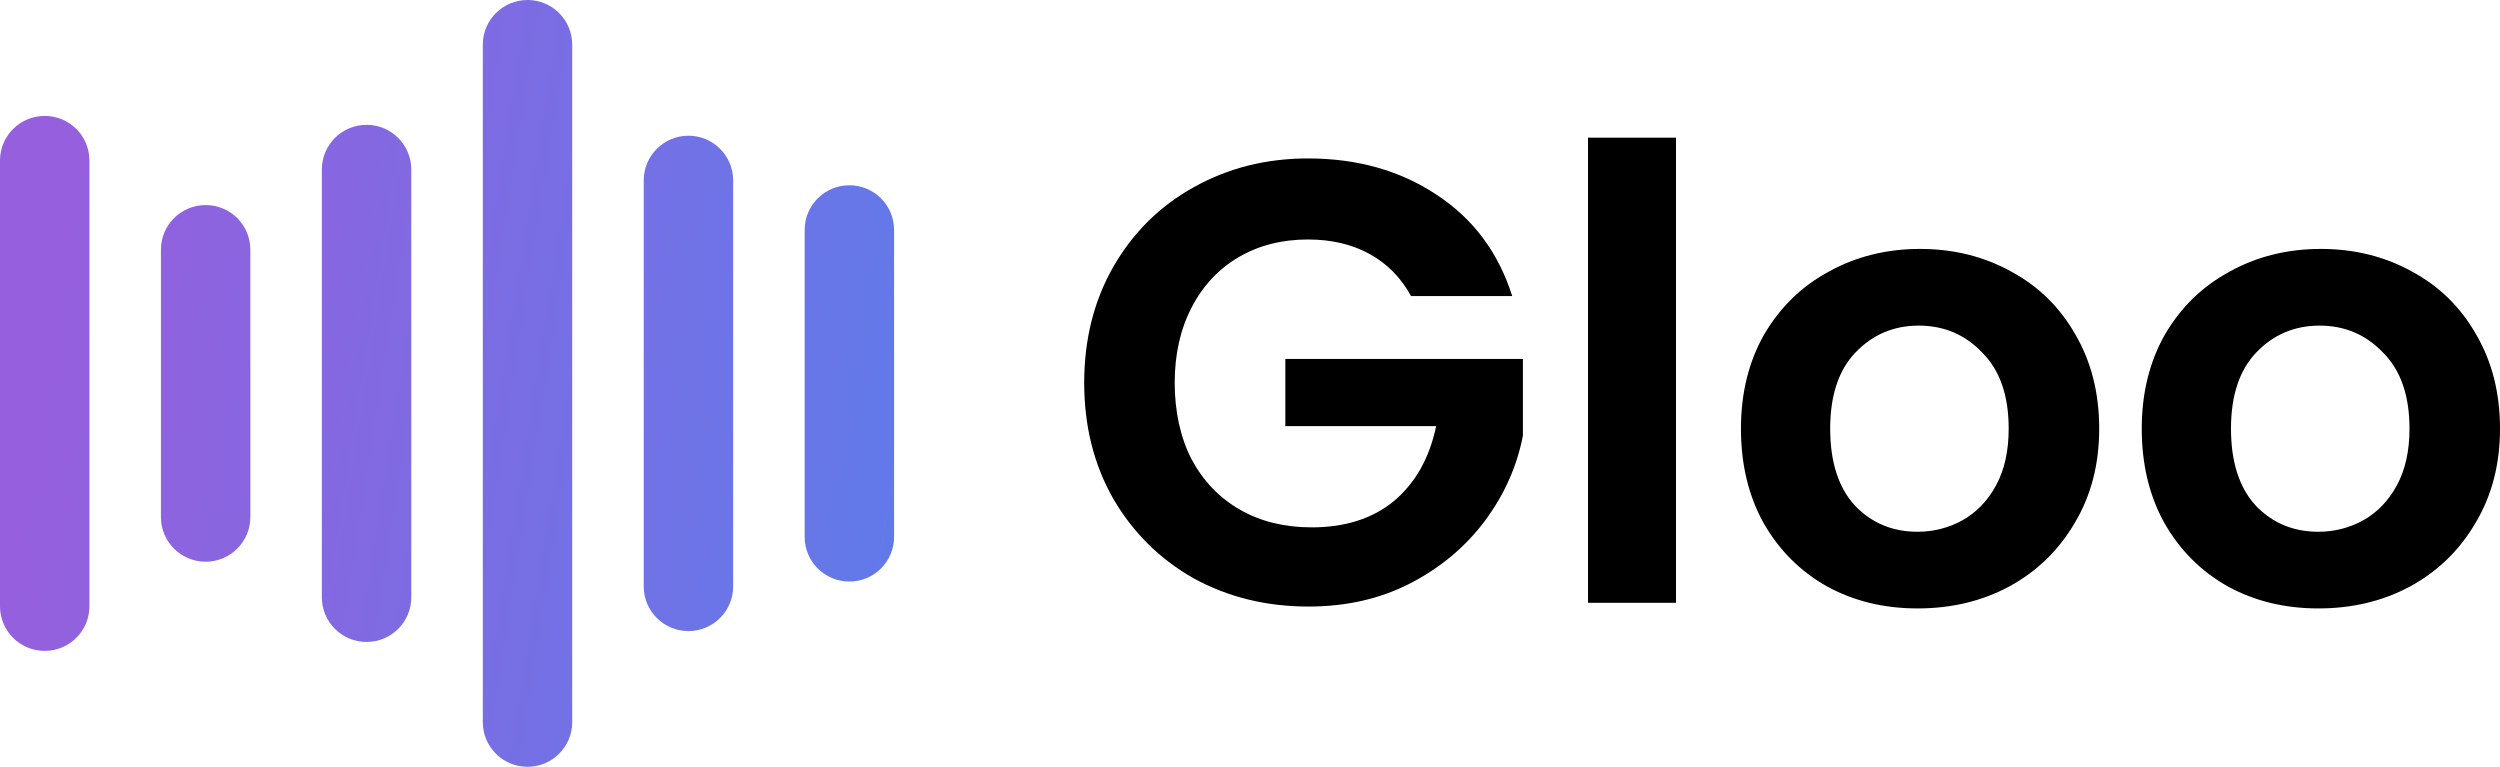
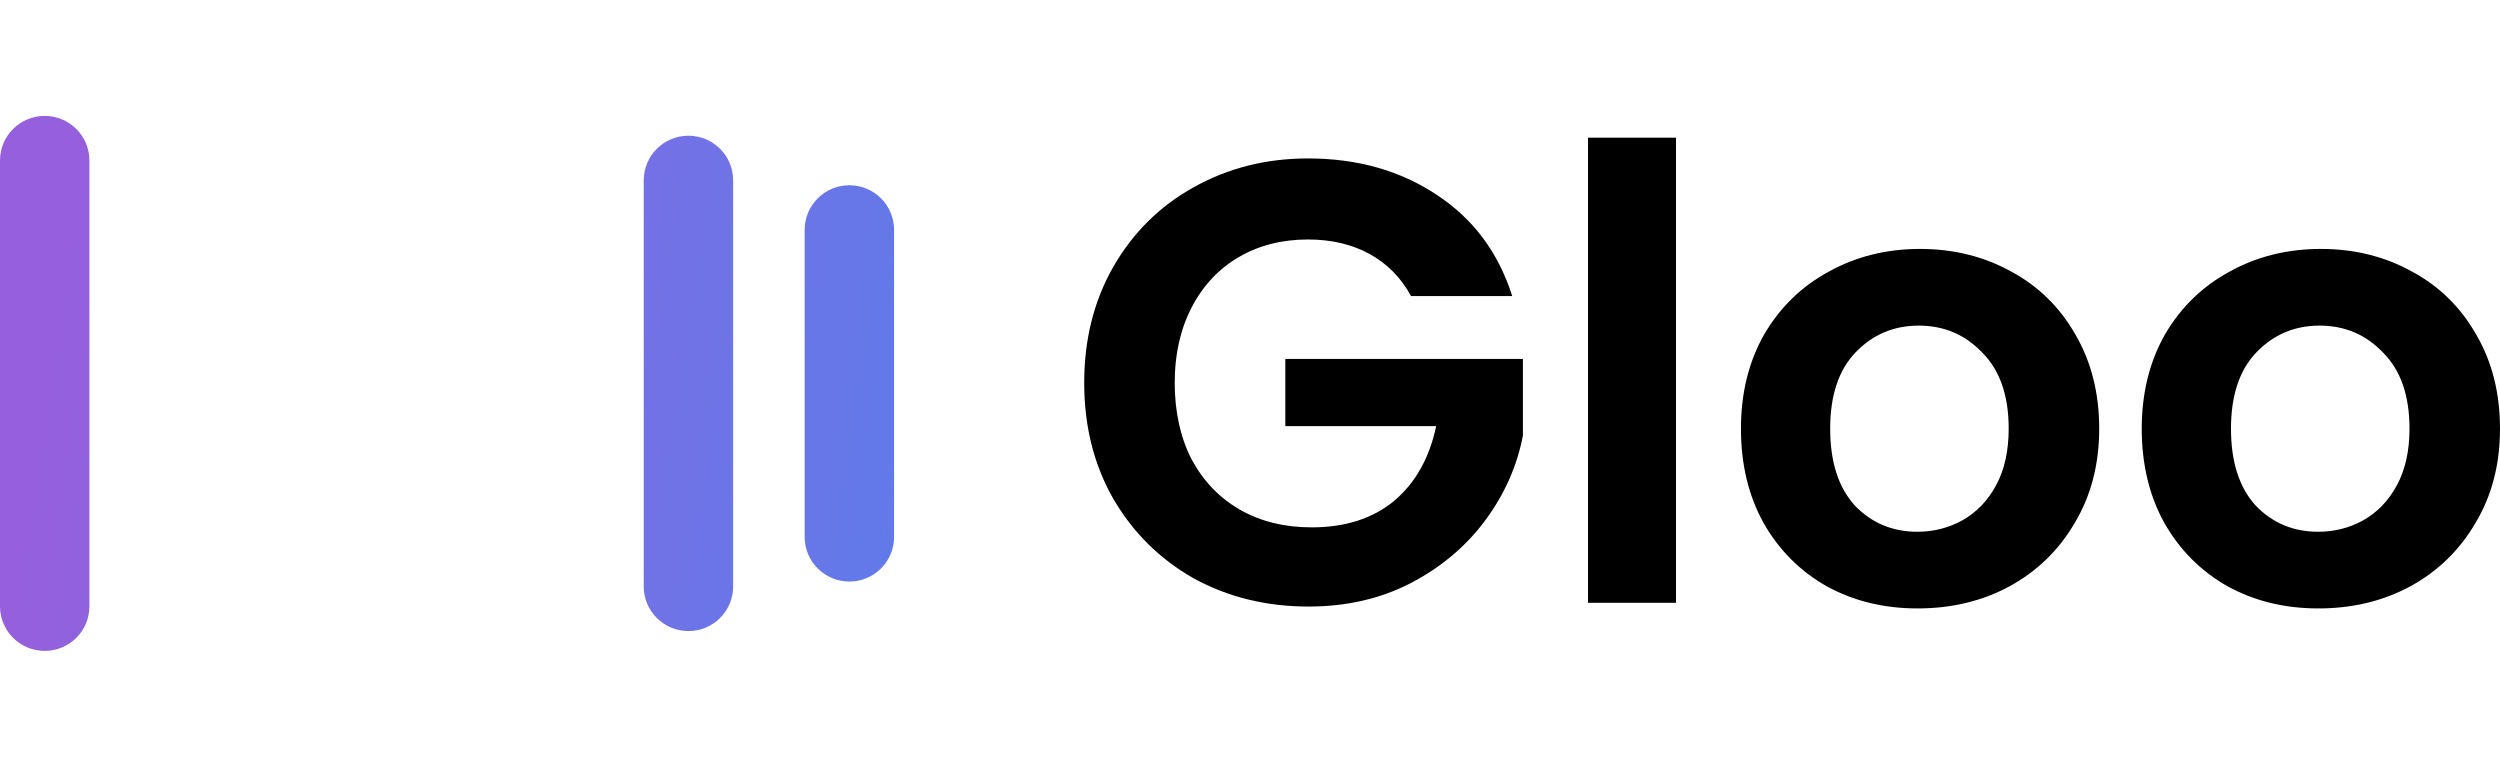
<svg xmlns="http://www.w3.org/2000/svg" xmlns:xlink="http://www.w3.org/1999/xlink" id="_レイヤー_2" viewBox="0 0 1474.56 452.28">
  <defs>
    <style>.cls-1{fill:url(#_名称未設定グラデーション_6-4);}.cls-1,.cls-2,.cls-3,.cls-4,.cls-5,.cls-6,.cls-7{stroke-width:0px;}.cls-2{fill:url(#_名称未設定グラデーション_6-3);}.cls-3{fill:url(#_名称未設定グラデーション_6-5);}.cls-4{fill:url(#_名称未設定グラデーション_6-6);}.cls-5{fill:url(#_名称未設定グラデーション_6-2);}.cls-6{fill:url(#_名称未設定グラデーション_6);}</style>
    <linearGradient id="_名称未設定グラデーション_6" x1="21.09" y1="254.69" x2="645.42" y2="156.69" gradientTransform="translate(0 480) scale(1 -1)" gradientUnits="userSpaceOnUse">
      <stop offset="0" stop-color="#965fdd" />
      <stop offset="1" stop-color="#5680ec" />
    </linearGradient>
    <linearGradient id="_名称未設定グラデーション_6-2" x1="23.37" y1="269.23" x2="647.71" y2="171.24" xlink:href="#_名称未設定グラデーション_6" />
    <linearGradient id="_名称未設定グラデーション_6-3" x1="25.66" y1="283.77" x2="649.99" y2="185.78" xlink:href="#_名称未設定グラデーション_6" />
    <linearGradient id="_名称未設定グラデーション_6-4" x1="27.94" y1="298.31" x2="652.27" y2="200.32" xlink:href="#_名称未設定グラデーション_6" />
    <linearGradient id="_名称未設定グラデーション_6-5" x1="30.22" y1="312.85" x2="654.55" y2="214.86" xlink:href="#_名称未設定グラデーション_6" />
    <linearGradient id="_名称未設定グラデーション_6-6" x1="32.5" y1="327.39" x2="656.84" y2="229.4" xlink:href="#_名称未設定グラデーション_6" />
  </defs>
  <g id="_レイヤー_1-2">
    <path class="cls-6" d="m0,94.66c0-14.52,11.8-26.29,26.37-26.29s26.37,11.77,26.37,26.29v262.95c0,14.52-11.81,26.3-26.37,26.3S0,372.14,0,357.61V94.66Z" />
-     <path class="cls-5" d="m94.92,147.25c0-14.52,11.8-26.3,26.37-26.3s26.37,11.77,26.37,26.3v157.77c0,14.52-11.81,26.29-26.37,26.29s-26.37-11.77-26.37-26.29v-157.77Z" />
-     <path class="cls-2" d="m189.84,99.92c0-14.52,11.8-26.29,26.37-26.29s26.37,11.77,26.37,26.29v252.43c0,14.52-11.81,26.29-26.37,26.29s-26.37-11.77-26.37-26.29V99.92Z" />
-     <path class="cls-1" d="m284.77,26.3c0-14.52,11.8-26.3,26.37-26.3s26.37,11.77,26.37,26.3v399.68c0,14.52-11.8,26.3-26.37,26.3s-26.37-11.77-26.37-26.3V26.3Z" />
    <path class="cls-3" d="m379.69,106.35c0-14.52,11.81-26.3,26.37-26.3s26.37,11.77,26.37,26.3v239.58c0,14.52-11.8,26.29-26.37,26.29s-26.37-11.77-26.37-26.29V106.35Z" />
    <path class="cls-4" d="m474.61,135.57c0-14.52,11.8-26.3,26.37-26.3s26.37,11.77,26.37,26.3v181.14c0,14.52-11.8,26.3-26.37,26.3s-26.37-11.77-26.37-26.3v-181.14Z" />
    <path class="cls-7" d="m832.26,174.62c-5.93-10.87-14.09-19.15-24.47-24.84-10.38-5.68-22.49-8.53-36.33-8.53-15.32,0-28.92,3.46-40.78,10.38-11.86,6.92-21.13,16.81-27.8,29.66-6.67,12.85-10.01,27.68-10.01,44.49s3.34,32.38,10.01,45.23c6.92,12.85,16.44,22.74,28.55,29.66,12.11,6.92,26.2,10.38,42.26,10.38,19.77,0,35.96-5.19,48.56-15.57,12.6-10.63,20.88-25.33,24.84-44.12h-88.97v-39.67h140.13v45.23c-3.46,18.04-10.88,34.72-22.25,50.05-11.36,15.32-26.07,27.68-44.11,37.07-17.8,9.15-37.81,13.72-60.06,13.72-24.96,0-47.58-5.56-67.84-16.68-20.02-11.37-35.84-27.06-47.45-47.08-11.37-20.02-17.05-42.76-17.05-68.21s5.68-48.19,17.05-68.21c11.62-20.27,27.43-35.96,47.45-47.08,20.27-11.37,42.76-17.05,67.47-17.05,29.17,0,54.5,7.17,76,21.5,21.5,14.09,36.33,33.98,44.49,59.68h-59.69Zm156.29-93.42v274.33h-51.9V81.2h51.9Zm142.47,277.67c-19.77,0-37.57-4.32-53.38-12.97-15.82-8.9-28.3-21.38-37.45-37.44-8.89-16.06-13.34-34.6-13.34-55.61s4.57-39.54,13.72-55.61c9.39-16.06,22.11-28.42,38.18-37.07,16.06-8.9,33.98-13.35,53.75-13.35s37.69,4.45,53.76,13.35c16.06,8.65,28.67,21.01,37.81,37.07,9.39,16.06,14.09,34.6,14.09,55.61s-4.82,39.54-14.46,55.61c-9.39,16.07-22.24,28.55-38.56,37.44-16.06,8.65-34.1,12.97-54.12,12.97Zm0-45.23c9.39,0,18.17-2.22,26.32-6.67,8.4-4.69,15.08-11.61,20.02-20.76,4.94-9.14,7.41-20.27,7.41-33.36,0-19.53-5.19-34.48-15.57-44.86-10.13-10.63-22.61-15.94-37.44-15.94s-27.31,5.31-37.44,15.94c-9.89,10.38-14.83,25.33-14.83,44.86s4.82,34.6,14.46,45.23c9.88,10.38,22.24,15.57,37.07,15.57Zm236.4,45.23c-19.77,0-37.56-4.32-53.38-12.97-15.82-8.9-28.3-21.38-37.44-37.44-8.9-16.06-13.35-34.6-13.35-55.61s4.58-39.54,13.72-55.61c9.39-16.06,22.12-28.42,38.18-37.07,16.07-8.9,33.99-13.35,53.76-13.35s37.69,4.45,53.75,13.35c16.07,8.65,28.67,21.01,37.81,37.07,9.4,16.06,14.09,34.6,14.09,55.61s-4.82,39.54-14.46,55.61c-9.39,16.07-22.24,28.55-38.55,37.44-16.07,8.65-34.11,12.97-54.13,12.97Zm0-45.23c9.4,0,18.17-2.22,26.33-6.67,8.4-4.69,15.07-11.61,20.01-20.76,4.95-9.14,7.42-20.27,7.42-33.36,0-19.53-5.19-34.48-15.57-44.86-10.13-10.63-22.62-15.94-37.44-15.94s-27.31,5.31-37.45,15.94c-9.88,10.38-14.83,25.33-14.83,44.86s4.82,34.6,14.46,45.23c9.89,10.38,22.25,15.57,37.07,15.57Z" />
  </g>
</svg>